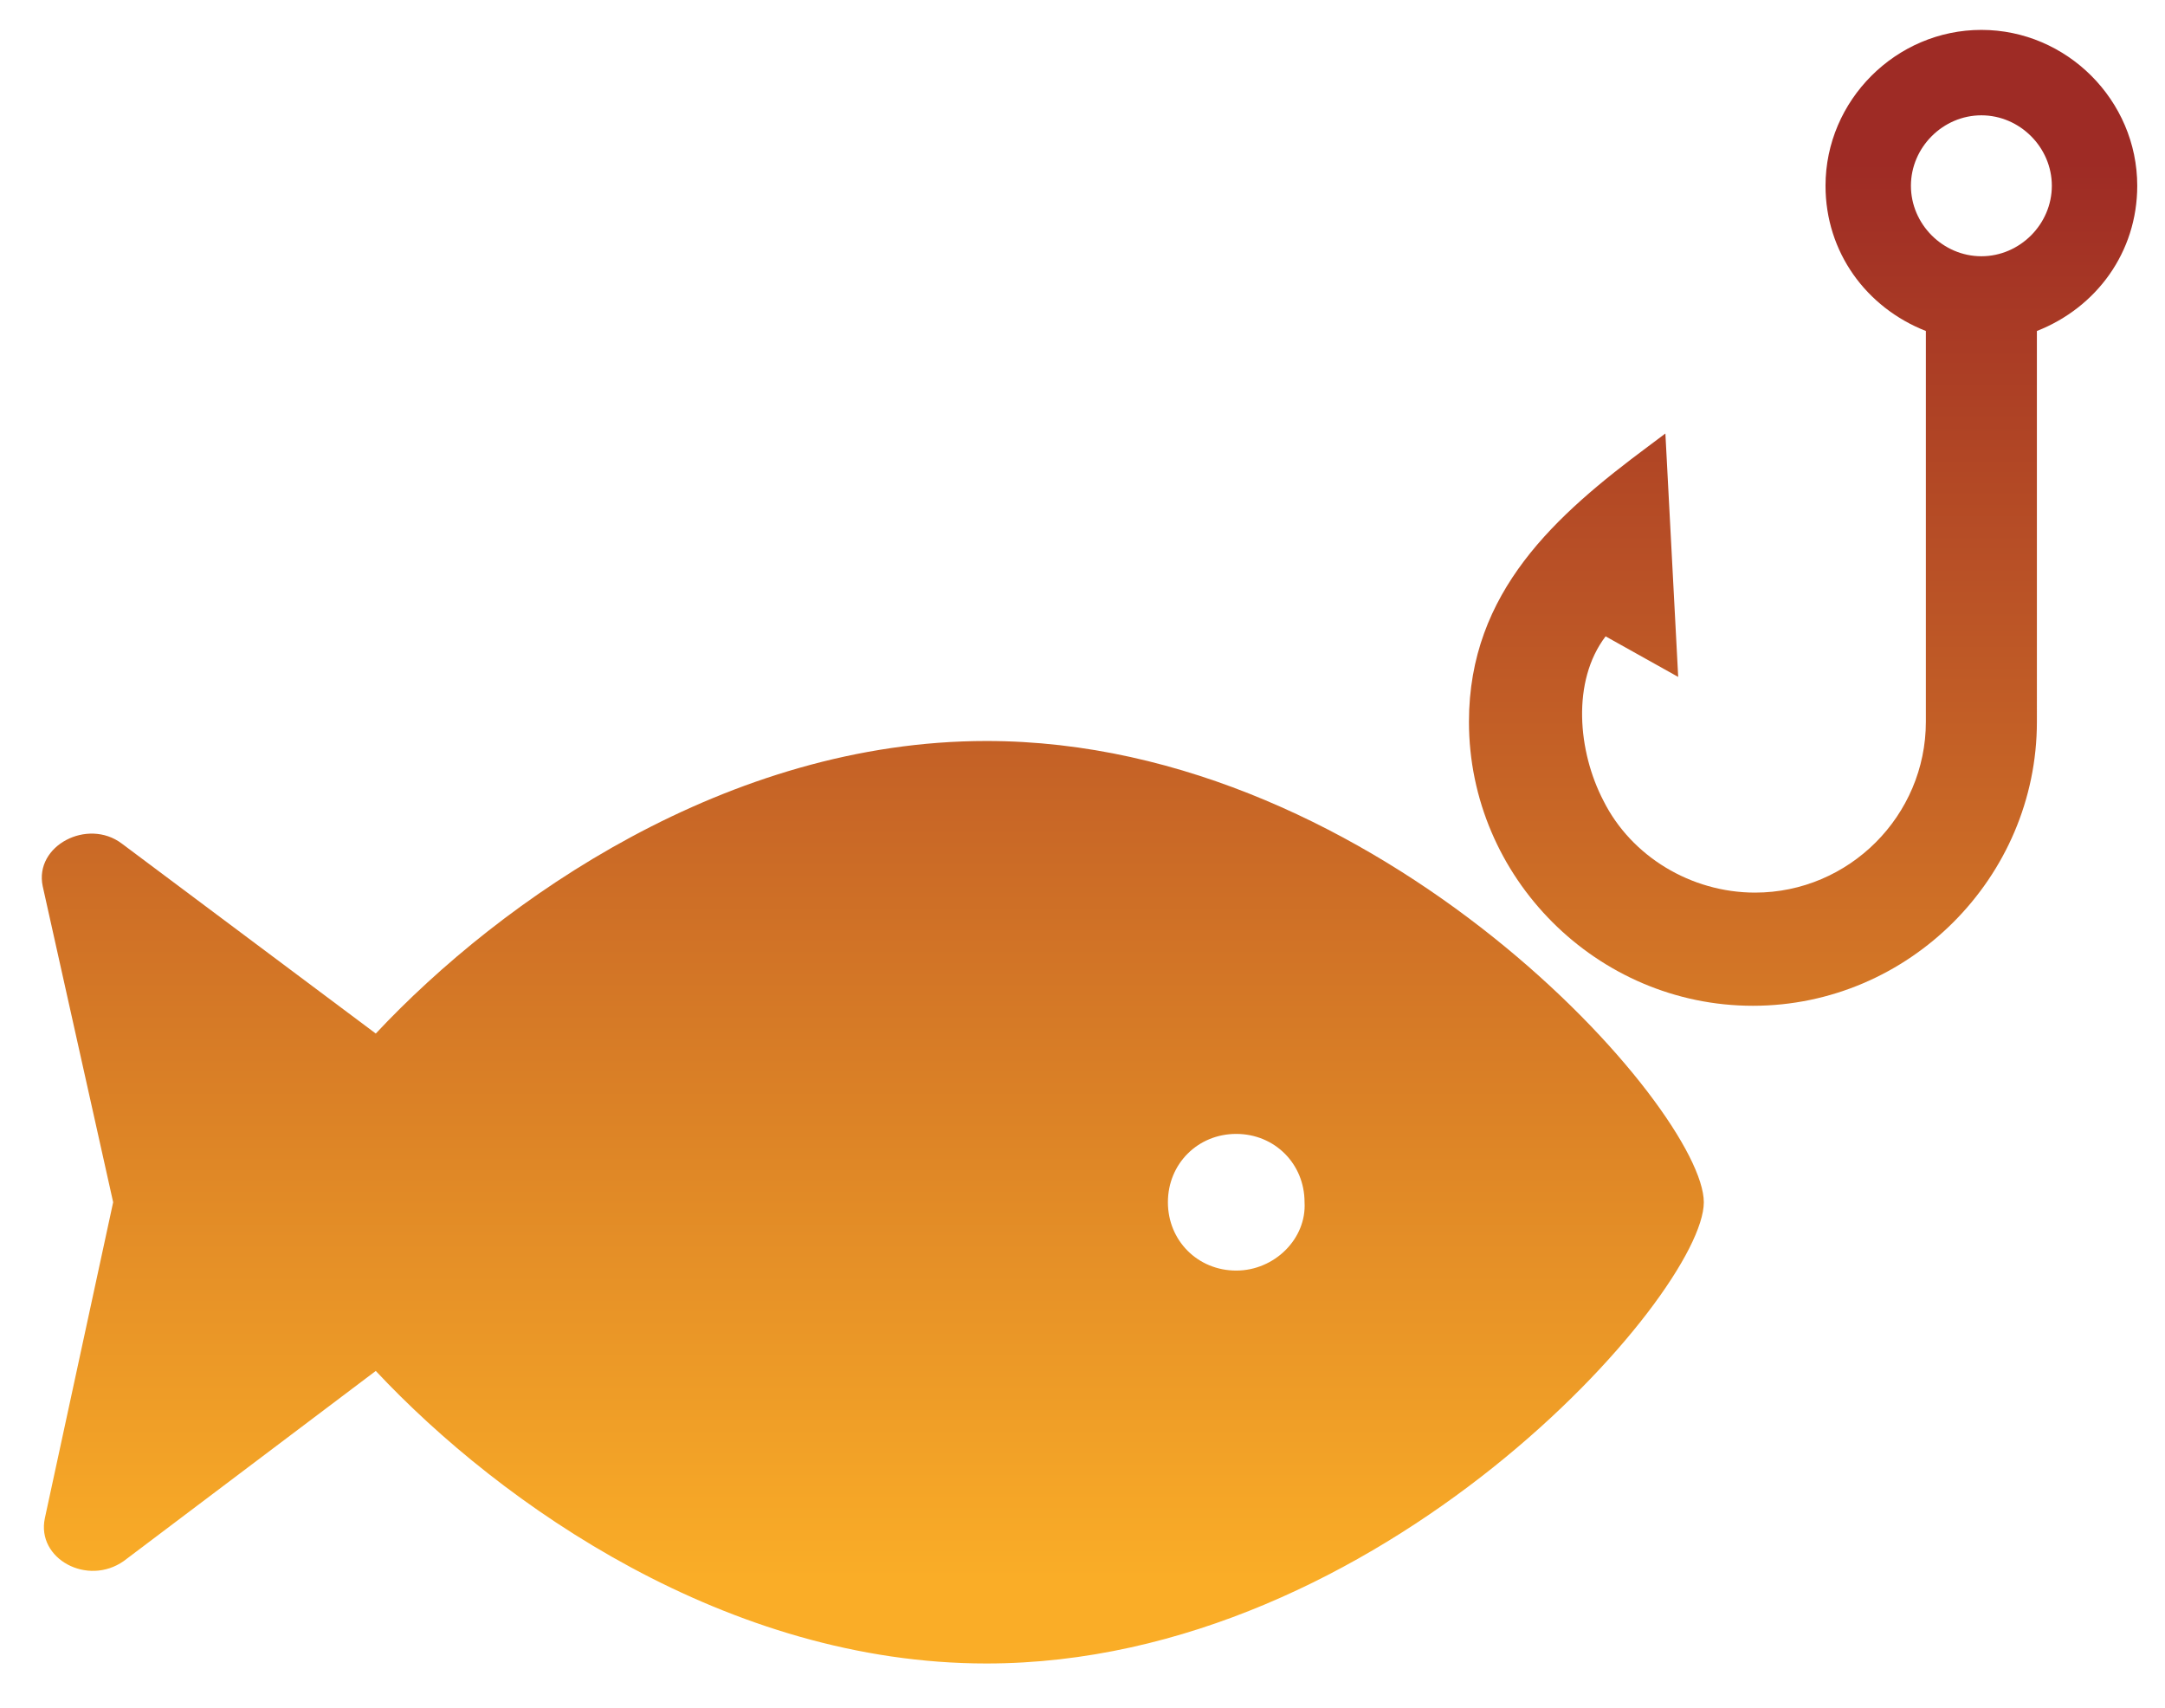
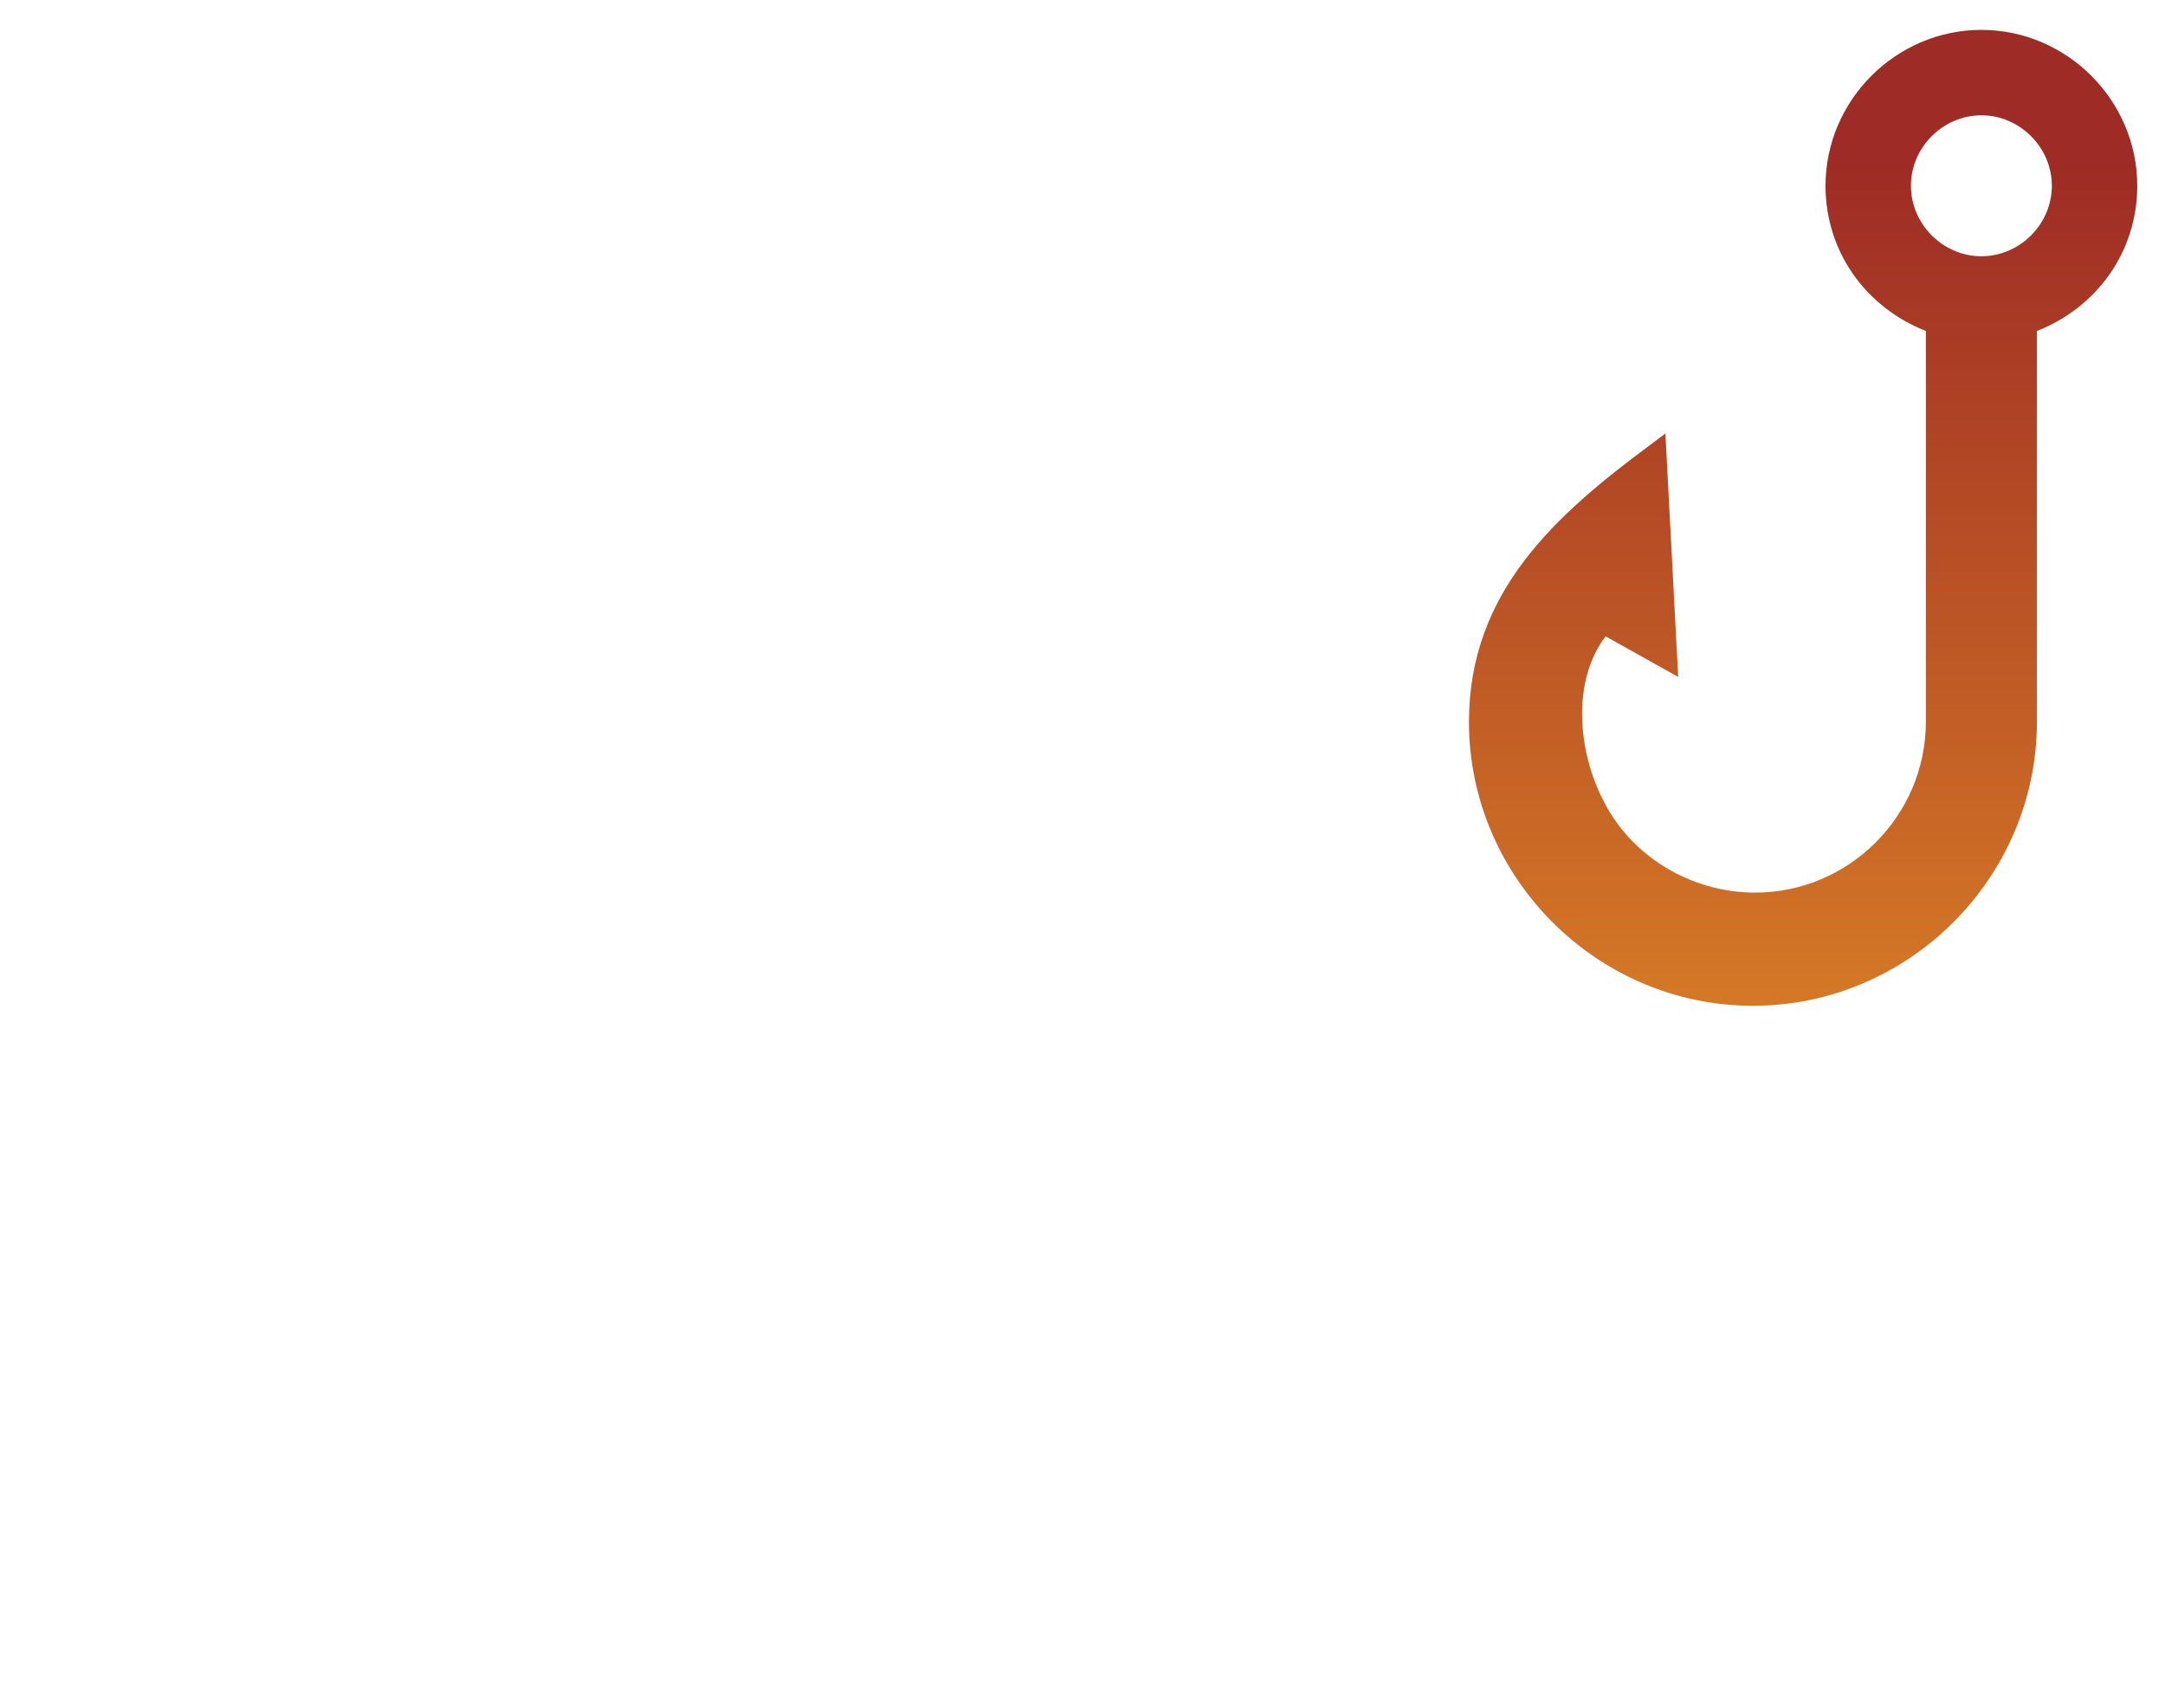
<svg xmlns="http://www.w3.org/2000/svg" version="1.1" id="Layer_1" x="0px" y="0px" viewBox="0 0 101.4 80" style="enable-background:new 0 0 101.4 80;" xml:space="preserve">
  <style type="text/css">
	.st0{fill:url(#SVGID_1_);}
	.st1{fill:url(#SVGID_2_);}
</style>
  <linearGradient id="SVGID_1_" gradientUnits="userSpaceOnUse" x1="40.877" y1="7.569" x2="40.877" y2="73.928">
    <stop offset="0" style="stop-color:#9E2B25" />
    <stop offset="1" style="stop-color:#FAAD27" />
  </linearGradient>
-   <path class="st0" d="M46.2,34.7c-12.1,0-22.7,7.4-28.6,13.7L5.7,39.5c-1.6-1.2-4.1,0.1-3.7,2l3.3,14.8L2.1,71.1  c-0.4,1.9,2,3.2,3.7,2l11.8-8.9c5.9,6.3,16.5,13.7,28.6,13.7c18.5,0,33.6-17.3,33.6-21.6S64.7,34.7,46.2,34.7z M57.9,59.5  c-1.8,0-3.2-1.4-3.2-3.2c0-1.8,1.4-3.2,3.2-3.2c1.8,0,3.2,1.4,3.2,3.2C61.2,58,59.7,59.5,57.9,59.5z" />
  <linearGradient id="SVGID_2_" gradientUnits="userSpaceOnUse" x1="84.454" y1="7.569" x2="84.454" y2="73.928">
    <stop offset="0" style="stop-color:#9E2B25" />
    <stop offset="1" style="stop-color:#FAAD27" />
  </linearGradient>
  <path class="st1" d="M100.1,8.7c0-4-3.3-7.3-7.3-7.3s-7.3,3.3-7.3,7.3c0,3.1,1.9,5.7,4.7,6.8v18.3c0,4.4-3.6,8-8,8  c-3,0-5.8-1.7-7.1-4.3c-1.2-2.3-1.5-5.6,0.1-7.7c0,0,3.4,1.9,3.4,1.9L78,20.3l-0.8,0.6c-4.3,3.2-8.4,6.8-8.4,12.9  c0,7.3,6,13.3,13.3,13.3c7.3,0,13.3-6,13.3-13.3V15.5C98.2,14.4,100.1,11.8,100.1,8.7z M92.8,12c-1.8,0-3.3-1.5-3.3-3.3  s1.5-3.3,3.3-3.3s3.3,1.5,3.3,3.3S94.6,12,92.8,12z" />
</svg>